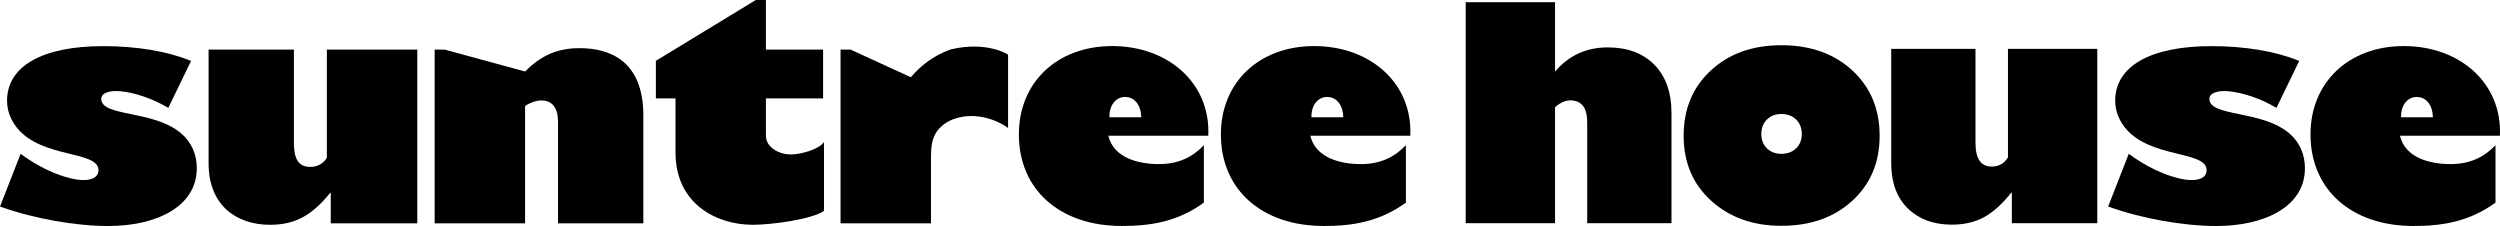
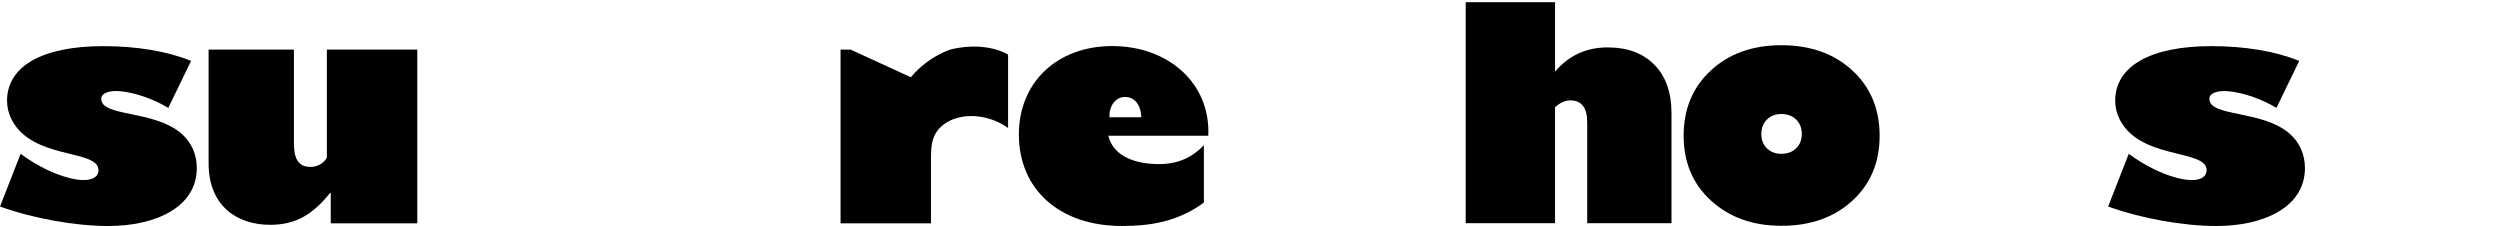
<svg xmlns="http://www.w3.org/2000/svg" width="2378" height="215" viewBox="0 0 2378 215" fill="none">
  <g clip-path="url(#clip0_151_5)">
    <path d="M1479.15 2.116V68.097C1492.24 52.763 1508.93 45.085 1529.25 45.085C1548.01 45.085 1562.81 50.604 1573.66 61.619C1584.51 72.634 1589.92 87.967 1589.92 107.62V212.295H1509.75V116.432C1509.75 102.472 1504.41 95.493 1493.69 95.493C1488.84 95.493 1484 97.652 1479.15 101.971V212.295H1394.18V2.116H1479.15Z" fill="black" />
    <path d="M1694.47 214.782C1667.48 214.782 1645.24 206.864 1627.74 191.029C1610.24 175.193 1601.48 154.559 1601.48 129.105C1601.48 103.65 1610.11 82.951 1627.39 66.984C1644.65 50.996 1667.02 43.013 1694.47 43.013C1721.93 43.013 1744.6 50.996 1761.92 66.984C1779.24 82.973 1787.9 103.672 1787.9 129.105C1787.9 154.537 1779.24 175.062 1761.92 190.942C1744.6 206.821 1722.12 214.782 1694.47 214.782ZM1694.47 108.449C1688.82 108.449 1684.21 110.216 1680.67 113.749C1677.13 117.283 1675.37 121.863 1675.37 127.447C1675.37 133.031 1677.13 137.59 1680.67 141.08C1684.21 144.569 1688.8 146.314 1694.47 146.314C1700.15 146.314 1704.91 144.569 1708.49 141.08C1712.08 137.59 1713.86 133.053 1713.86 127.447C1713.86 121.841 1712.06 117.174 1708.49 113.684C1704.91 110.194 1700.23 108.449 1694.47 108.449Z" fill="black" />
-     <path d="M1994.94 46.459V212.295H1913.66V183.242H1913.12C1904.79 193.799 1896.27 201.52 1887.58 206.384C1878.88 211.248 1868.54 213.691 1856.56 213.691C1839.26 213.691 1825.33 208.544 1814.76 198.27C1804.2 187.997 1798.92 173.579 1798.92 155.017V46.459H1879.08V135.845C1879.08 150.917 1884.21 158.442 1894.45 158.442C1901.32 158.442 1906.49 155.497 1909.97 149.63V46.459H1994.94Z" fill="black" />
    <path d="M19.584 146.314C35.43 158.071 55.385 168.017 73.013 170.766C86.403 172.838 92.88 168.65 93.576 163.306C96.097 144.09 48.146 150.655 21.671 127.338C12.737 119.464 6.695 108.231 6.695 95.864C6.695 62.993 40.169 43.886 98.206 43.886C129.767 43.886 159.111 48.663 181.761 57.933L160.089 102.603C144.678 93.421 127.941 88.164 114.812 86.812C104.705 85.765 96.488 88.338 96.314 93.726C95.728 111.568 146.591 104.196 172.849 127.316C182.413 135.758 187.195 147.274 187.195 159.903C187.195 197.267 147.656 214.978 103.009 214.978C71.752 214.978 31.909 207.955 0.021 196.438L19.606 146.314H19.584Z" fill="black" />
    <path d="M396.888 212.426H314.593V183.482H314.028C296.378 205.403 280.141 213.822 256.795 213.822C225.473 213.822 198.411 195.849 198.411 155.366V47.201H279.575V136.281C279.575 150.044 283.271 158.769 295.247 158.769C302.073 158.769 307.768 155.388 310.919 150.066V47.201H396.931V212.426H396.888Z" fill="black" />
-     <path d="M499.44 68.01C514.829 52.545 530.48 45.805 551.282 45.805C579.757 45.805 611.948 57.605 611.948 109.867V212.426H530.784V116.04C530.784 102.822 525.654 95.536 514.829 95.536C510.265 95.536 503.722 97.783 499.462 100.88V212.426H413.45V47.201H423.036L499.462 67.988L499.44 68.01Z" fill="black" />
-     <path d="M782.928 93.573H728.544V128.974C728.544 140.774 741.846 146.947 752.389 146.947C760.366 146.947 778.385 142.737 783.798 135.147V200.626C771.843 208.784 733.673 213.822 716.023 213.822C681.571 213.822 642.554 193.864 642.554 145.267V93.573H623.86V57.845L718.936 0H728.544V47.201H782.928V93.573Z" fill="black" />
    <path d="M905.023 46.808C905.023 46.808 883.503 52.916 866.419 73.484L809.143 47.201H799.535V212.426H885.547C885.547 212.426 885.547 150.938 885.547 150.895C885.547 142.781 885.764 134.143 889.959 126.923C894.067 119.835 901.458 114.905 909.283 112.528C928.911 106.573 948.626 114.12 958.886 121.754V51.978C958.886 51.978 939.562 38.978 905.044 46.808H905.023Z" fill="black" />
    <path d="M1145.12 192.708C1120.13 210.921 1094.39 214.957 1067.16 214.957C1008.05 214.957 969.146 180.385 969.146 127.84C969.146 78.392 1005.47 43.82 1057.94 43.82C1110.98 43.82 1151.62 78.938 1149.32 129.105H1054.22C1059.29 150.219 1082.72 156.086 1102.33 156.086C1121.06 156.086 1134.45 149.346 1145.12 138.113V192.708ZM1085.63 111.568C1085.2 99.702 1079.22 92.221 1070.05 92.221C1061.5 92.221 1054.9 100.117 1055.31 111.568H1085.61H1085.63Z" fill="black" />
-     <path d="M1337.28 192.708C1312.28 210.921 1286.54 214.957 1259.31 214.957C1200.21 214.957 1161.3 180.385 1161.3 127.84C1161.3 78.392 1197.62 43.82 1250.09 43.82C1303.13 43.82 1343.78 78.938 1341.47 129.105H1246.37C1251.44 150.219 1274.87 156.086 1294.48 156.086C1313.21 156.086 1326.6 149.346 1337.28 138.113V192.708ZM1277.78 111.568C1277.35 99.702 1271.37 92.221 1262.2 92.221C1253.66 92.221 1247.05 100.117 1247.46 111.568H1277.76H1277.78Z" fill="black" />
-     <path d="M2373.72 192.708C2348.72 210.921 2322.98 214.957 2295.75 214.957C2236.65 214.957 2197.74 180.385 2197.74 127.84C2197.74 78.392 2234.06 43.82 2286.53 43.82C2339.57 43.82 2380.22 78.938 2377.91 129.105H2282.82C2287.88 150.219 2311.31 156.086 2330.92 156.086C2349.65 156.086 2363.04 149.346 2373.72 138.113V192.708ZM2314.22 111.568C2313.79 99.702 2307.81 92.221 2298.64 92.221C2290.1 92.221 2283.49 100.117 2283.9 111.568H2314.2H2314.22Z" fill="black" />
    <path d="M2024.85 146.314C2040.69 158.071 2060.65 168.017 2078.27 170.766C2091.66 172.838 2098.14 168.65 2098.84 163.306C2101.36 144.09 2053.41 150.655 2026.93 127.338C2018 119.464 2011.96 108.231 2011.96 95.864C2011.96 62.993 2045.43 43.886 2103.47 43.886C2135.03 43.886 2164.37 48.663 2187.02 57.933L2165.35 102.603C2149.94 93.421 2133.2 88.164 2120.07 86.812C2109.97 85.765 2101.75 88.338 2101.58 93.726C2100.99 111.568 2151.85 104.196 2178.11 127.316C2187.67 135.758 2192.46 147.274 2192.46 159.903C2192.46 197.267 2152.92 214.978 2108.27 214.978C2077.01 214.978 2037.17 207.955 2005.28 196.438L2024.87 146.314H2024.85Z" fill="black" />
  </g>
  <defs>
    <clipPath id="clip0_151_5">
      <rect width="2378" height="215" fill="white" />
    </clipPath>
  </defs>
</svg>